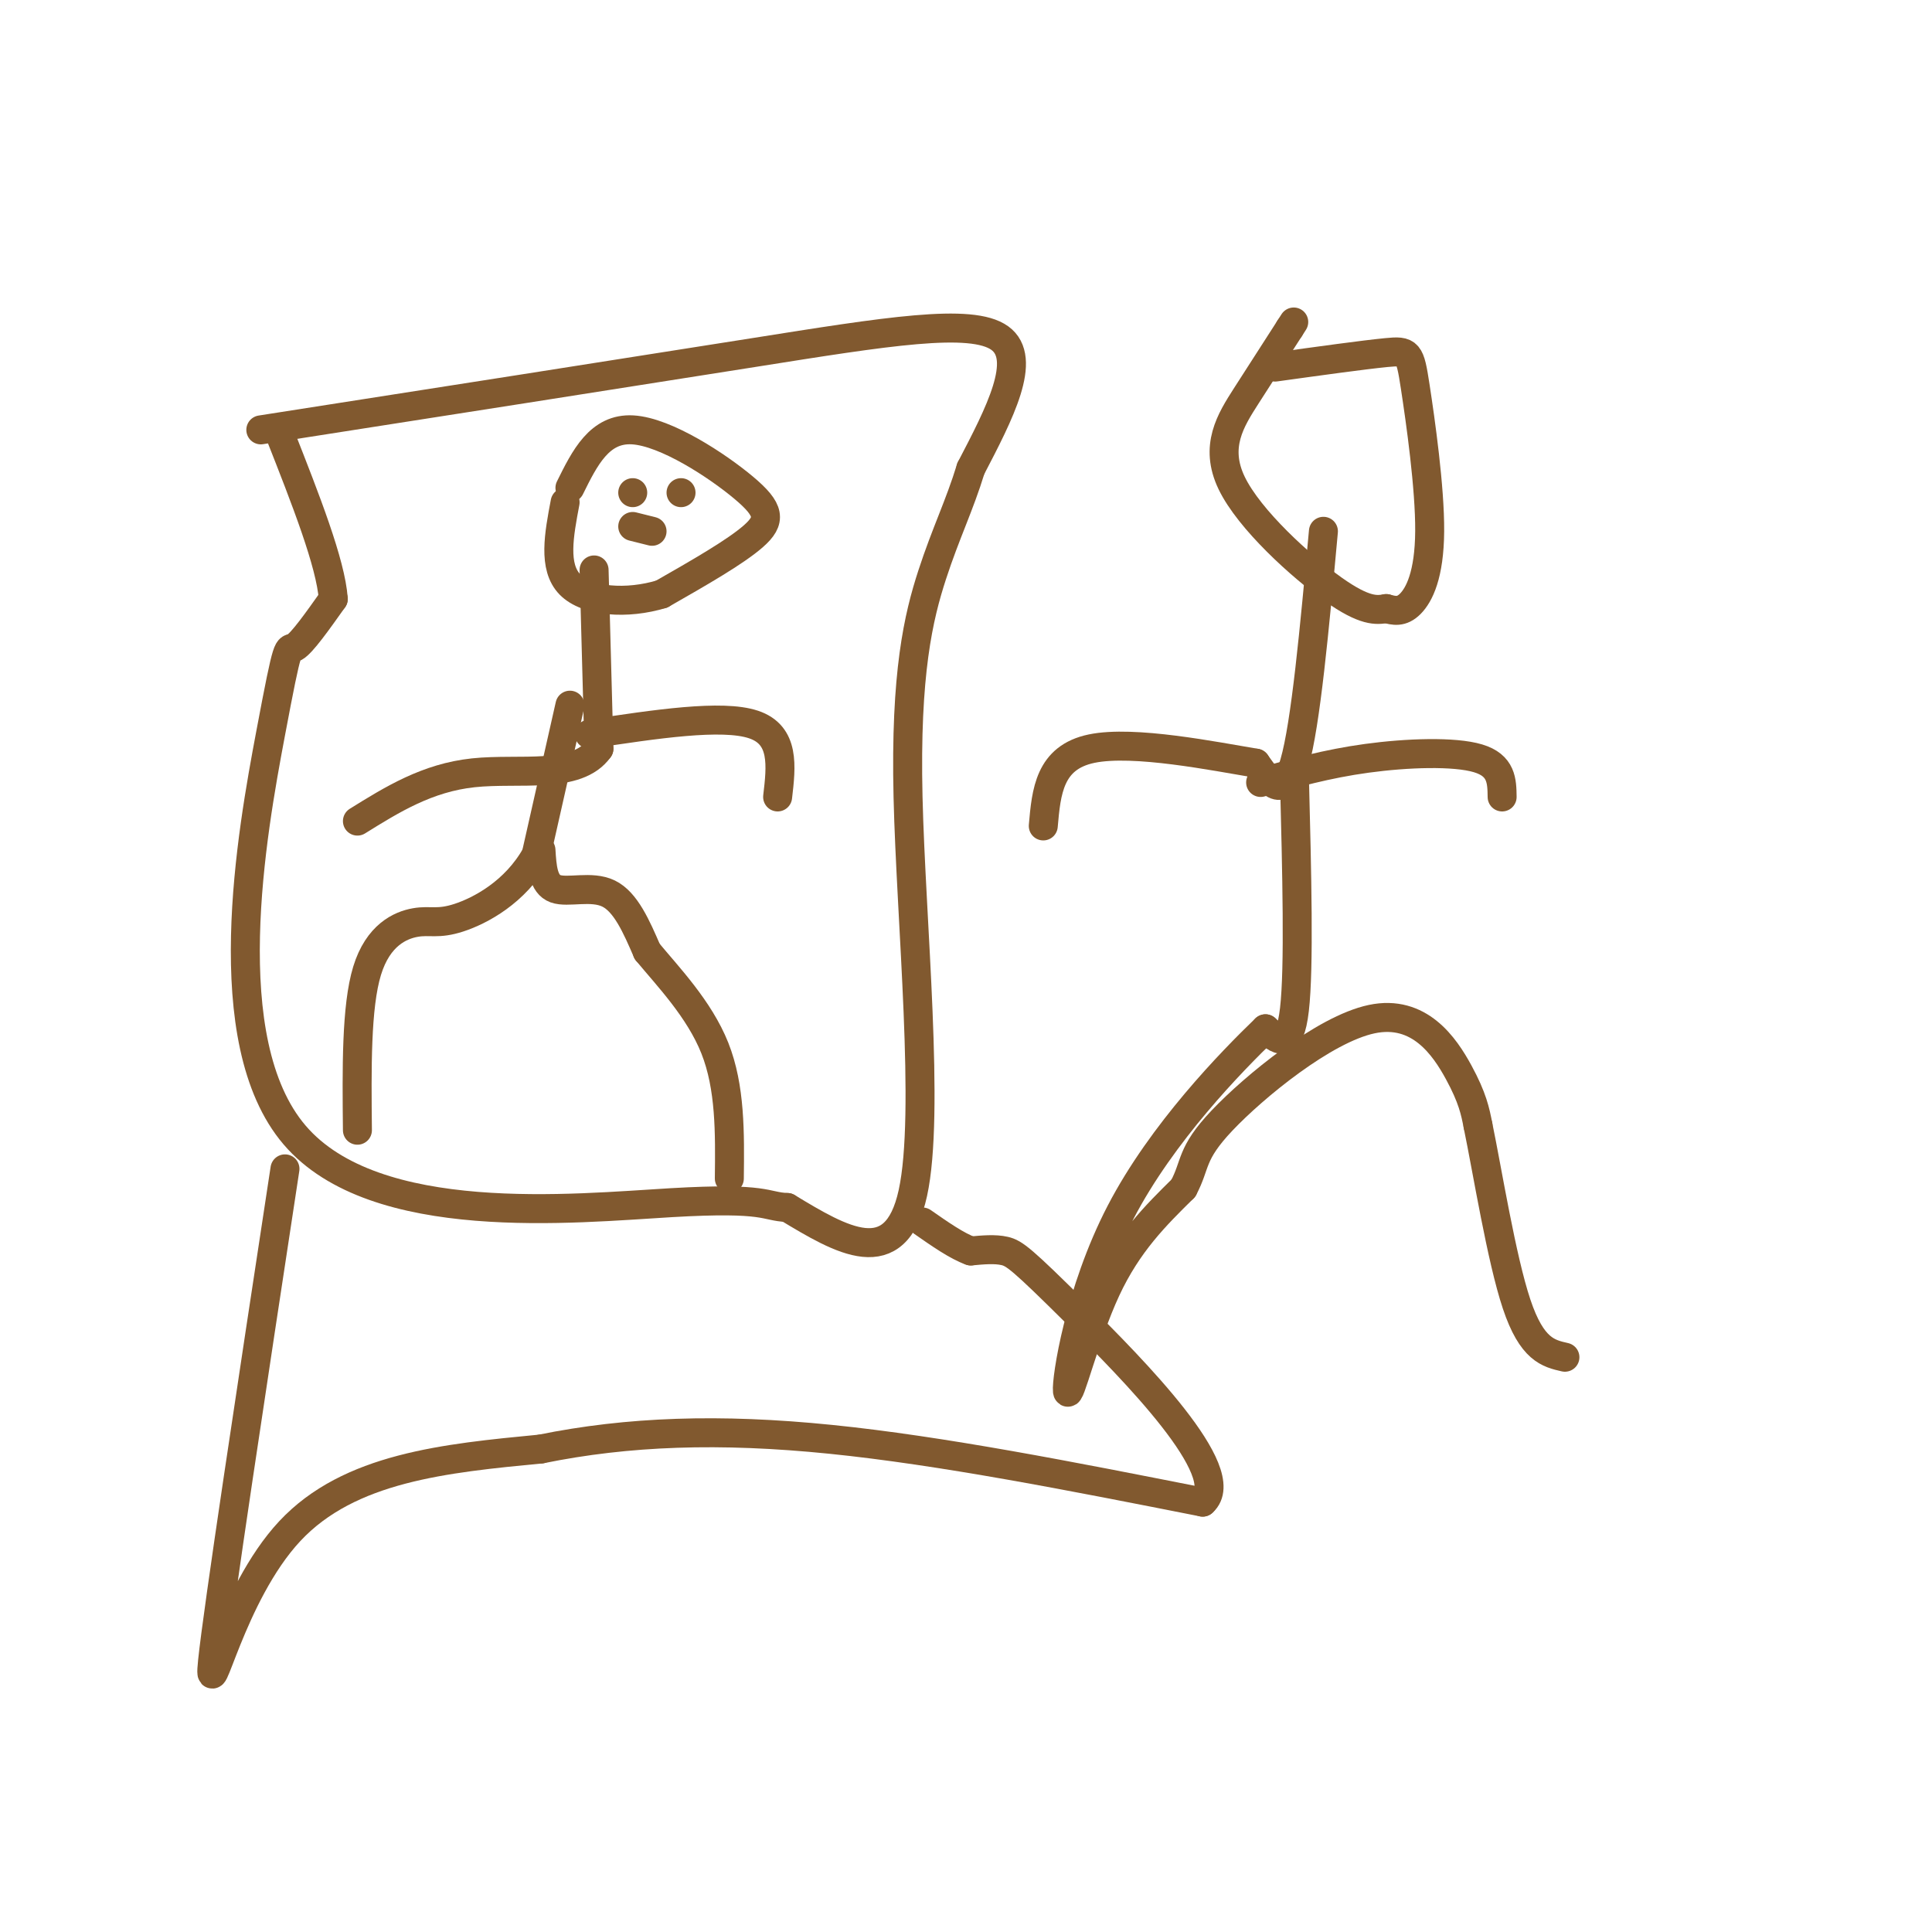
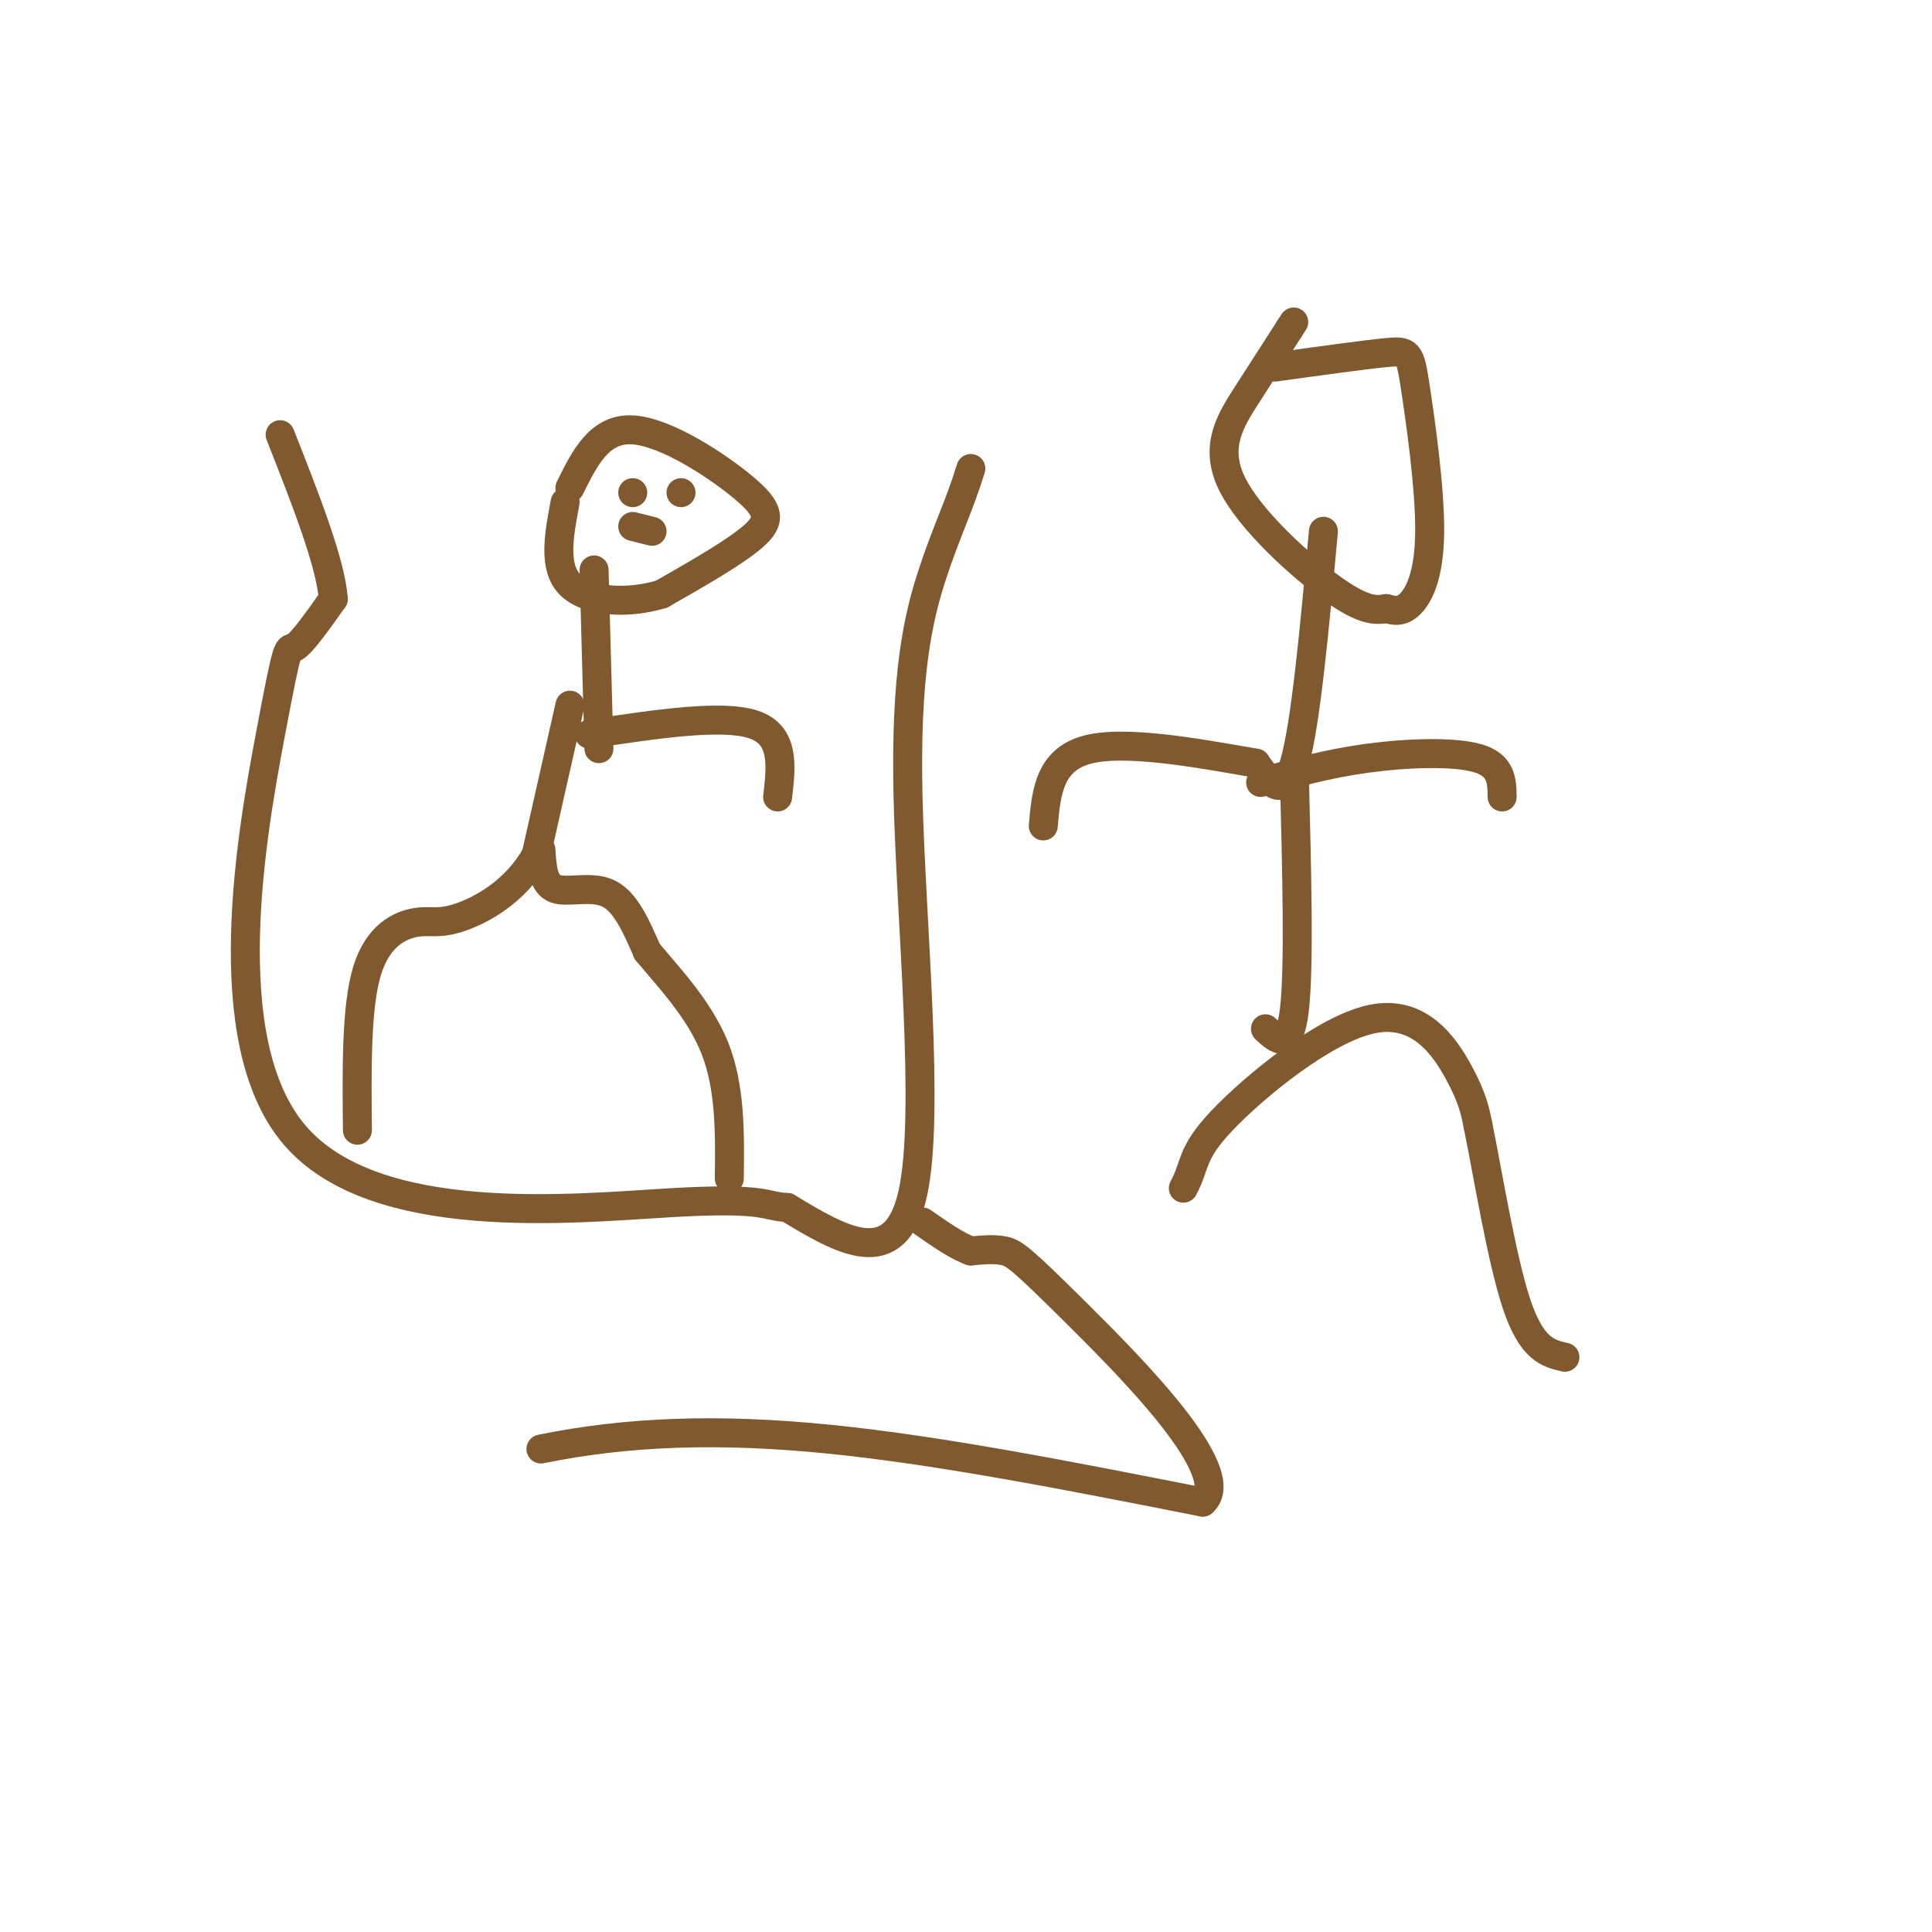
<svg xmlns="http://www.w3.org/2000/svg" viewBox="0 0 400 400" version="1.1">
  <g fill="none" stroke="#81592f" stroke-width="6" stroke-linecap="round" stroke-linejoin="round">
-     <path d="M54,89c37.267,-5.822 74.533,-11.644 102,-16c27.467,-4.356 45.133,-7.244 51,-3c5.867,4.244 -0.067,15.622 -6,27" />
    <path d="M201,97c-2.338,7.670 -5.183,13.344 -8,22c-2.817,8.656 -5.604,20.292 -5,46c0.604,25.708 4.601,65.488 1,82c-3.601,16.512 -14.801,9.756 -26,3" />
    <path d="M163,250c-4.821,-0.192 -3.872,-2.173 -24,-1c-20.128,1.173 -61.333,5.500 -78,-14c-16.667,-19.500 -8.795,-62.827 -5,-83c3.795,-20.173 3.513,-17.192 5,-18c1.487,-0.808 4.744,-5.404 8,-10" />
    <path d="M69,124c-0.500,-7.333 -5.750,-20.667 -11,-34" />
-     <path d="M59,242c-6.956,45.689 -13.911,91.378 -15,102c-1.089,10.622 3.689,-13.822 16,-27c12.311,-13.178 32.156,-15.089 52,-17" />
    <path d="M112,300c18.000,-3.667 37.000,-4.333 60,-2c23.000,2.333 50.000,7.667 77,13" />
    <path d="M249,311c6.845,-6.036 -14.542,-27.625 -26,-39c-11.458,-11.375 -12.988,-12.536 -15,-13c-2.012,-0.464 -4.506,-0.232 -7,0" />
    <path d="M201,259c-2.833,-1.000 -6.417,-3.500 -10,-6" />
    <path d="M264,76c9.156,-1.270 18.313,-2.539 23,-3c4.687,-0.461 4.906,-0.113 6,7c1.094,7.113 3.064,20.992 3,30c-0.064,9.008 -2.161,13.145 -4,15c-1.839,1.855 -3.419,1.427 -5,1" />
    <path d="M287,126c-1.973,0.340 -4.405,0.689 -11,-4c-6.595,-4.689 -17.352,-14.416 -21,-22c-3.648,-7.584 -0.185,-13.024 3,-18c3.185,-4.976 6.093,-9.488 9,-14" />
    <path d="M267,68c1.500,-2.333 0.750,-1.167 0,0" />
    <path d="M274,110c-1.833,20.000 -3.667,40.000 -6,48c-2.333,8.000 -5.167,4.000 -8,0" />
    <path d="M260,158c-8.356,-1.378 -25.244,-4.822 -34,-3c-8.756,1.822 -9.378,8.911 -10,16" />
    <path d="M261,162c6.844,-1.933 13.689,-3.867 22,-5c8.311,-1.133 18.089,-1.467 23,0c4.911,1.467 4.956,4.733 5,8" />
    <path d="M268,161c0.500,19.667 1.000,39.333 0,48c-1.000,8.667 -3.500,6.333 -6,4" />
-     <path d="M262,213c-6.979,6.715 -21.427,21.501 -30,38c-8.573,16.499 -11.270,34.711 -11,37c0.270,2.289 3.506,-11.346 8,-21c4.494,-9.654 10.247,-15.327 16,-21" />
    <path d="M245,246c2.683,-5.006 1.389,-7.022 8,-14c6.611,-6.978 21.126,-18.917 31,-21c9.874,-2.083 15.107,5.691 18,11c2.893,5.309 3.447,8.155 4,11" />
    <path d="M306,233c1.956,9.444 4.844,27.556 8,37c3.156,9.444 6.578,10.222 10,11" />
    <path d="M118,101c3.065,-6.202 6.131,-12.405 13,-12c6.869,0.405 17.542,7.417 23,12c5.458,4.583 5.702,6.738 2,10c-3.702,3.262 -11.351,7.631 -19,12" />
    <path d="M137,123c-7.133,2.178 -15.467,1.622 -19,-2c-3.533,-3.622 -2.267,-10.311 -1,-17" />
    <path d="M123,118c0.000,0.000 1.000,37.000 1,37" />
-     <path d="M124,155c-4.556,6.422 -16.444,3.978 -26,5c-9.556,1.022 -16.778,5.511 -24,10" />
    <path d="M122,152c13.750,-2.083 27.500,-4.167 34,-2c6.500,2.167 5.750,8.583 5,15" />
    <path d="M118,146c0.000,0.000 -7.000,31.000 -7,31" />
    <path d="M111,177c-4.314,7.734 -11.600,11.568 -16,13c-4.400,1.432 -5.915,0.463 -9,1c-3.085,0.537 -7.738,2.582 -10,10c-2.262,7.418 -2.131,20.209 -2,33" />
    <path d="M112,176c0.222,3.533 0.444,7.067 3,8c2.556,0.933 7.444,-0.733 11,1c3.556,1.733 5.778,6.867 8,12" />
    <path d="M134,197c4.222,5.111 10.778,11.889 14,20c3.222,8.111 3.111,17.556 3,27" />
    <path d="M131,102c0.000,0.000 0.000,0.000 0,0" />
    <path d="M141,102c0.000,0.000 0.000,0.000 0,0" />
    <path d="M131,109c0.000,0.000 4.000,1.000 4,1" />
  </g>
</svg>